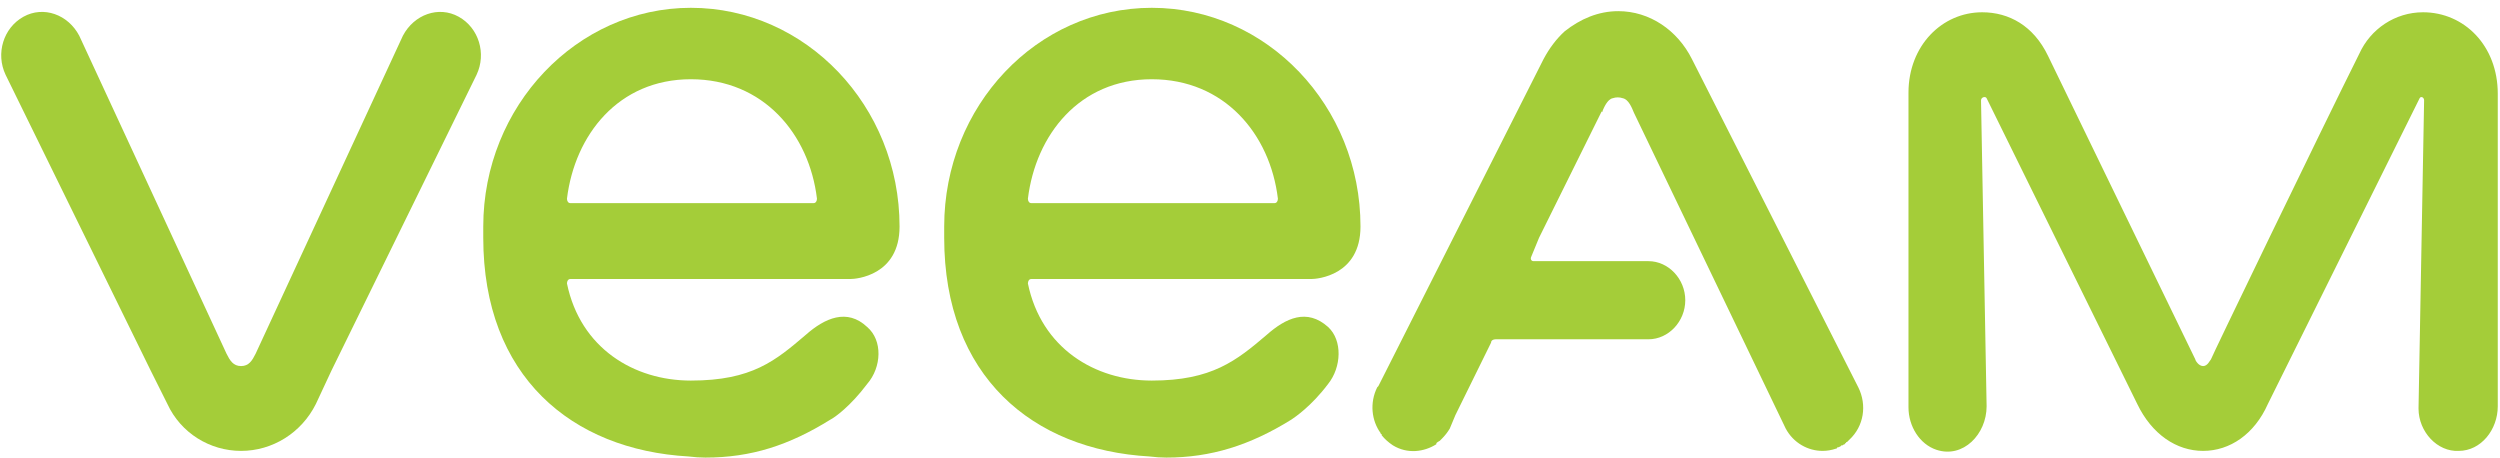
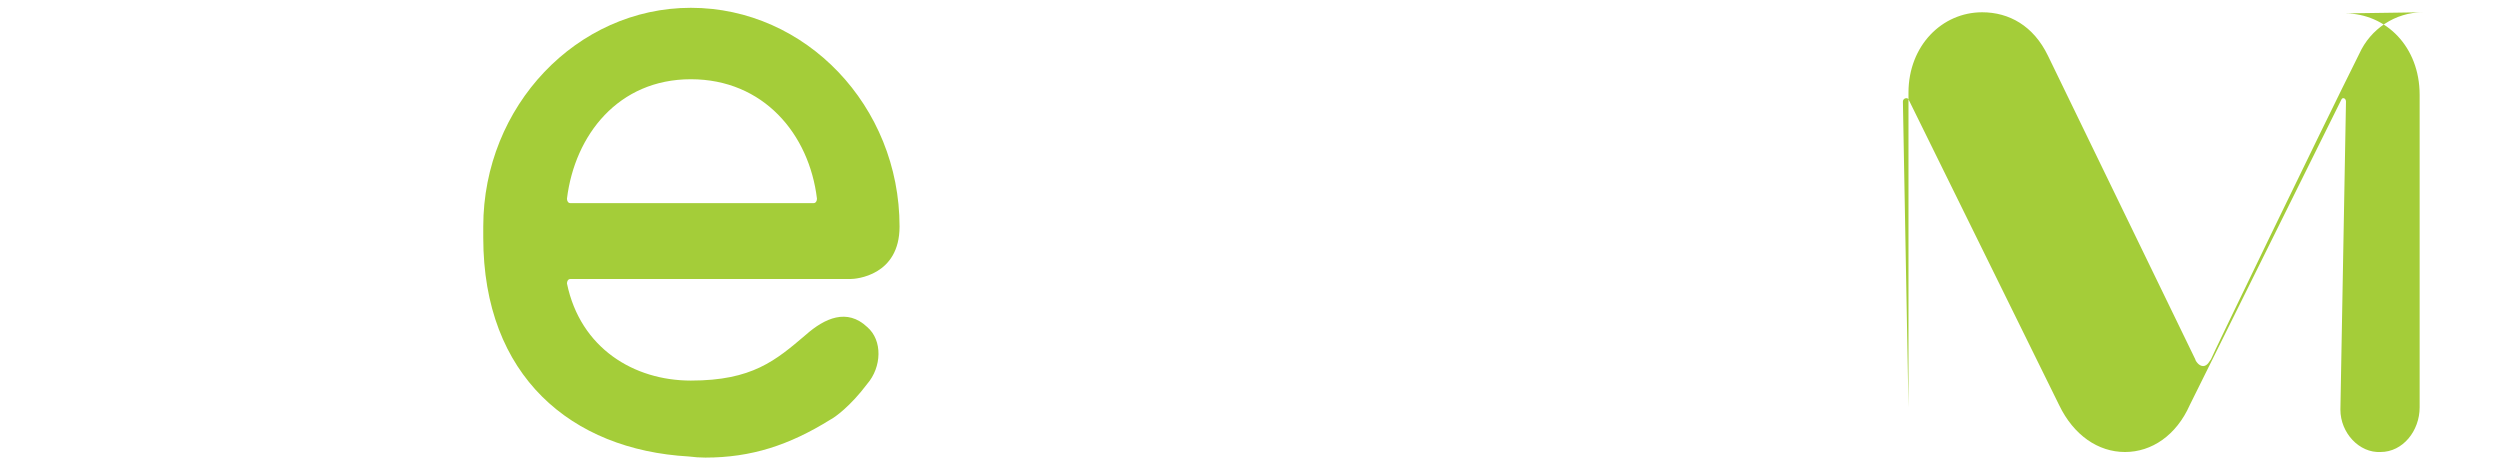
<svg xmlns="http://www.w3.org/2000/svg" version="1.2" viewBox="0 0 224 41" width="224" height="41">
  <style>.a{fill:#a4cd39}</style>
-   <path class="a" d="m41.1 1.5c-1.8-1-4-0.2-5 1.7l-13.2 28.5c-0.3 0.6-0.6 1.1-1.3 1.1-0.7 0-1-0.5-1.3-1.1l-13.2-28.5c-1-1.9-3.2-2.7-5-1.7-1.8 1-2.5 3.3-1.6 5.2l13 26.5 1.5 3c1.2 2.6 3.8 4.2 6.6 4.2 2.8 0 5.4-1.6 6.7-4.2l1.4-3 13-26.5c0.9-1.9 0.2-4.2-1.6-5.2z" />
-   <path class="a" d="m217.1 1.1c-2.5 0-4.7 1.5-5.7 3.7-3.4 6.8-13.3 27.3-13.3 27.4-0.1 0.1-0.3 0.6-0.7 0.6-0.4 0-0.7-0.5-0.7-0.6-3.3-6.8-9.8-20.2-13.2-27.2-1.3-2.7-3.5-3.9-5.9-3.9-3.6 0-6.6 3-6.6 7.2v28.2c0 1.7 1 3.3 2.5 3.8 2.4 0.8 4.5-1.4 4.5-3.9l-0.5-27.4c0-0.3 0.4-0.4 0.5-0.2l13.5 27.4c1.3 2.7 3.5 4.2 5.9 4.2 2.4 0 4.6-1.5 5.8-4.2l13.6-27.4c0.1-0.2 0.4-0.1 0.4 0.2l-0.5 27.6c0 2.1 1.7 3.9 3.6 3.8 2 0 3.5-1.9 3.5-4v-28c0-4.3-3-7.3-6.7-7.3z" />
-   <path class="a" d="m166.5 34.7l-14.9-29.4c-1.3-2.6-3.8-4.3-6.6-4.3-1.8 0-3.4 0.7-4.8 1.8q-1.1 1-1.9 2.5l-14.8 29.3q0 0-0.1 0.1c-0.7 1.4-0.5 3 0.3 4.1q0 0.1 0.1 0.1 0 0.1 0 0.1 0.4 0.5 1 0.9c1.3 0.8 2.8 0.6 3.9-0.1q0-0.1 0-0.1 0.1-0.1 0.3-0.2 0 0 0.1-0.1 0.1-0.1 0.1-0.1 0.4-0.4 0.7-0.9l0.5-1.2 3.2-6.5c0-0.2 0.2-0.3 0.4-0.3h13.7c1.8 0 3.3-1.6 3.3-3.5 0-1.9-1.5-3.5-3.3-3.5h-8.2-2.1c-0.2 0-0.3-0.2-0.2-0.4l0.7-1.7 5.6-11.3h0.1q0 0 0-0.1 0 0 0 0c0.1-0.2 0.4-1 0.9-1.1 0.3-0.1 0.6-0.1 0.9 0 0.5 0.1 0.8 0.8 1 1.3q0 0 0 0l13.6 28.3c0.7 1.3 2 2 3.3 2q0.6 0 1.2-0.2 0.1 0 0.1-0.1 0.1 0 0.3-0.1 0 0 0.1-0.1 0 0 0.1 0 0 0 0 0 0.1-0.1 0.2-0.1 0-0.1 0.1-0.1 0-0.1 0.1-0.1 0.1-0.1 0.2-0.2 0 0 0 0c1.3-1.2 1.6-3.1 0.8-4.7z" />
+   <path class="a" d="m217.1 1.1c-2.5 0-4.7 1.5-5.7 3.7-3.4 6.8-13.3 27.3-13.3 27.4-0.1 0.1-0.3 0.6-0.7 0.6-0.4 0-0.7-0.5-0.7-0.6-3.3-6.8-9.8-20.2-13.2-27.2-1.3-2.7-3.5-3.9-5.9-3.9-3.6 0-6.6 3-6.6 7.2v28.2l-0.5-27.4c0-0.3 0.4-0.4 0.5-0.2l13.5 27.4c1.3 2.7 3.5 4.2 5.9 4.2 2.4 0 4.6-1.5 5.8-4.2l13.6-27.4c0.1-0.2 0.4-0.1 0.4 0.2l-0.5 27.6c0 2.1 1.7 3.9 3.6 3.8 2 0 3.5-1.9 3.5-4v-28c0-4.3-3-7.3-6.7-7.3z" />
  <path fill-rule="evenodd" class="a" d="m50.8 25.4c1.2 5.8 6 8.7 11.1 8.7 5.5 0 7.6-1.8 10.3-4.1 1.7-1.5 3.7-2.4 5.5-0.7 1.4 1.2 1.3 3.6 0 5.1-1.5 2-2.9 3-3.3 3.2-3.7 2.3-7.1 3.4-11.2 3.4q-0.7 0-1.5-0.1c-10.5-0.6-18.4-7.2-18.4-19.6 0-0.1 0-0.8 0-1 0-10.8 8.4-19.6 18.6-19.6 10.3 0 18.7 8.8 18.7 19.6 0 4.4-3.9 4.7-4.4 4.7h-25.1c-0.2 0-0.3 0.2-0.3 0.4zm0.3-7.2h21.8c0.2 0 0.3-0.2 0.3-0.4-0.7-5.8-4.8-10.7-11.3-10.7-6.5 0-10.4 5-11.1 10.7 0 0.2 0.1 0.4 0.3 0.4z" />
-   <path fill-rule="evenodd" class="a" d="m92.1 25.4c1.2 5.8 6 8.7 11.1 8.7 5.4 0 7.6-1.8 10.3-4.1 1.7-1.5 3.6-2.4 5.5-0.7 1.3 1.2 1.2 3.6 0 5.1-1.5 2-3 3-3.3 3.2-3.7 2.3-7.2 3.4-11.2 3.4q-0.7 0-1.5-0.1c-10.5-0.6-18.4-7.2-18.4-19.6 0-0.1 0-0.8 0-1 0-10.8 8.3-19.6 18.6-19.6 10.3 0 18.7 8.8 18.7 19.6 0 4.4-3.9 4.7-4.4 4.7h-25.1c-0.2 0-0.3 0.2-0.3 0.4zm0.3-7.2h21.8c0.2 0 0.3-0.2 0.3-0.4-0.7-5.8-4.8-10.7-11.3-10.7-6.5 0-10.4 5-11.1 10.7 0 0.2 0.1 0.4 0.3 0.4z" />
</svg>